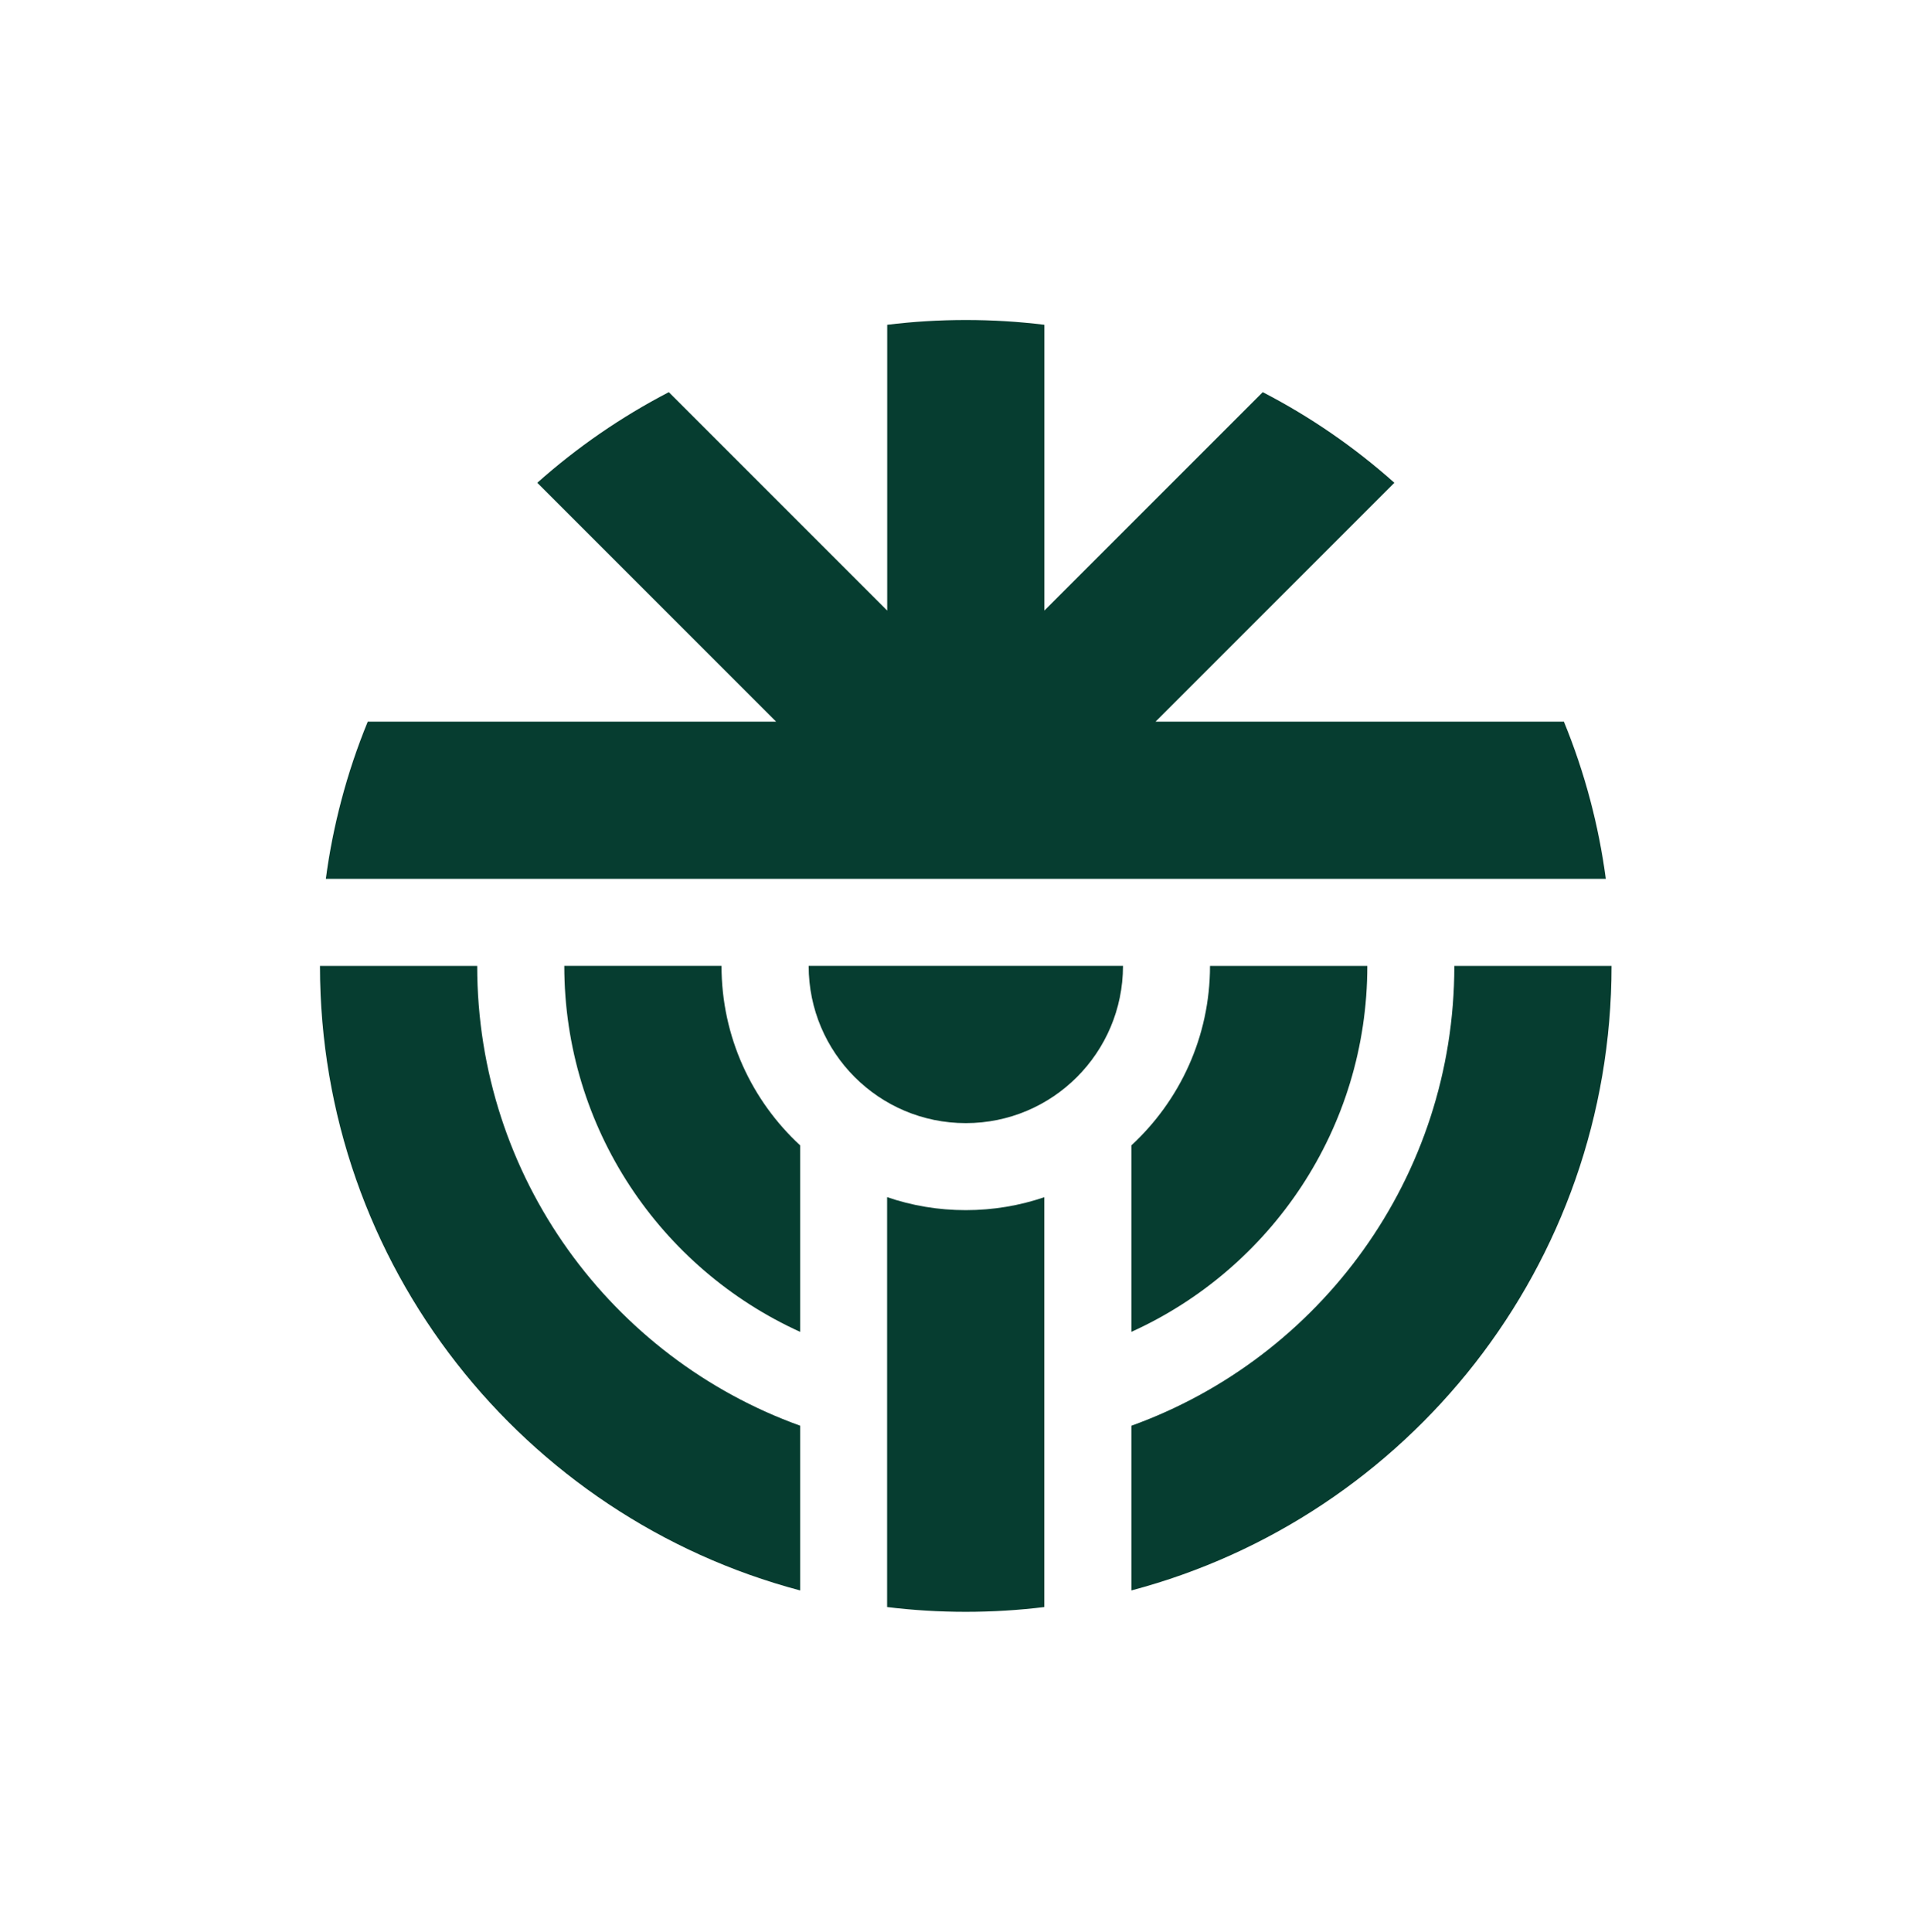
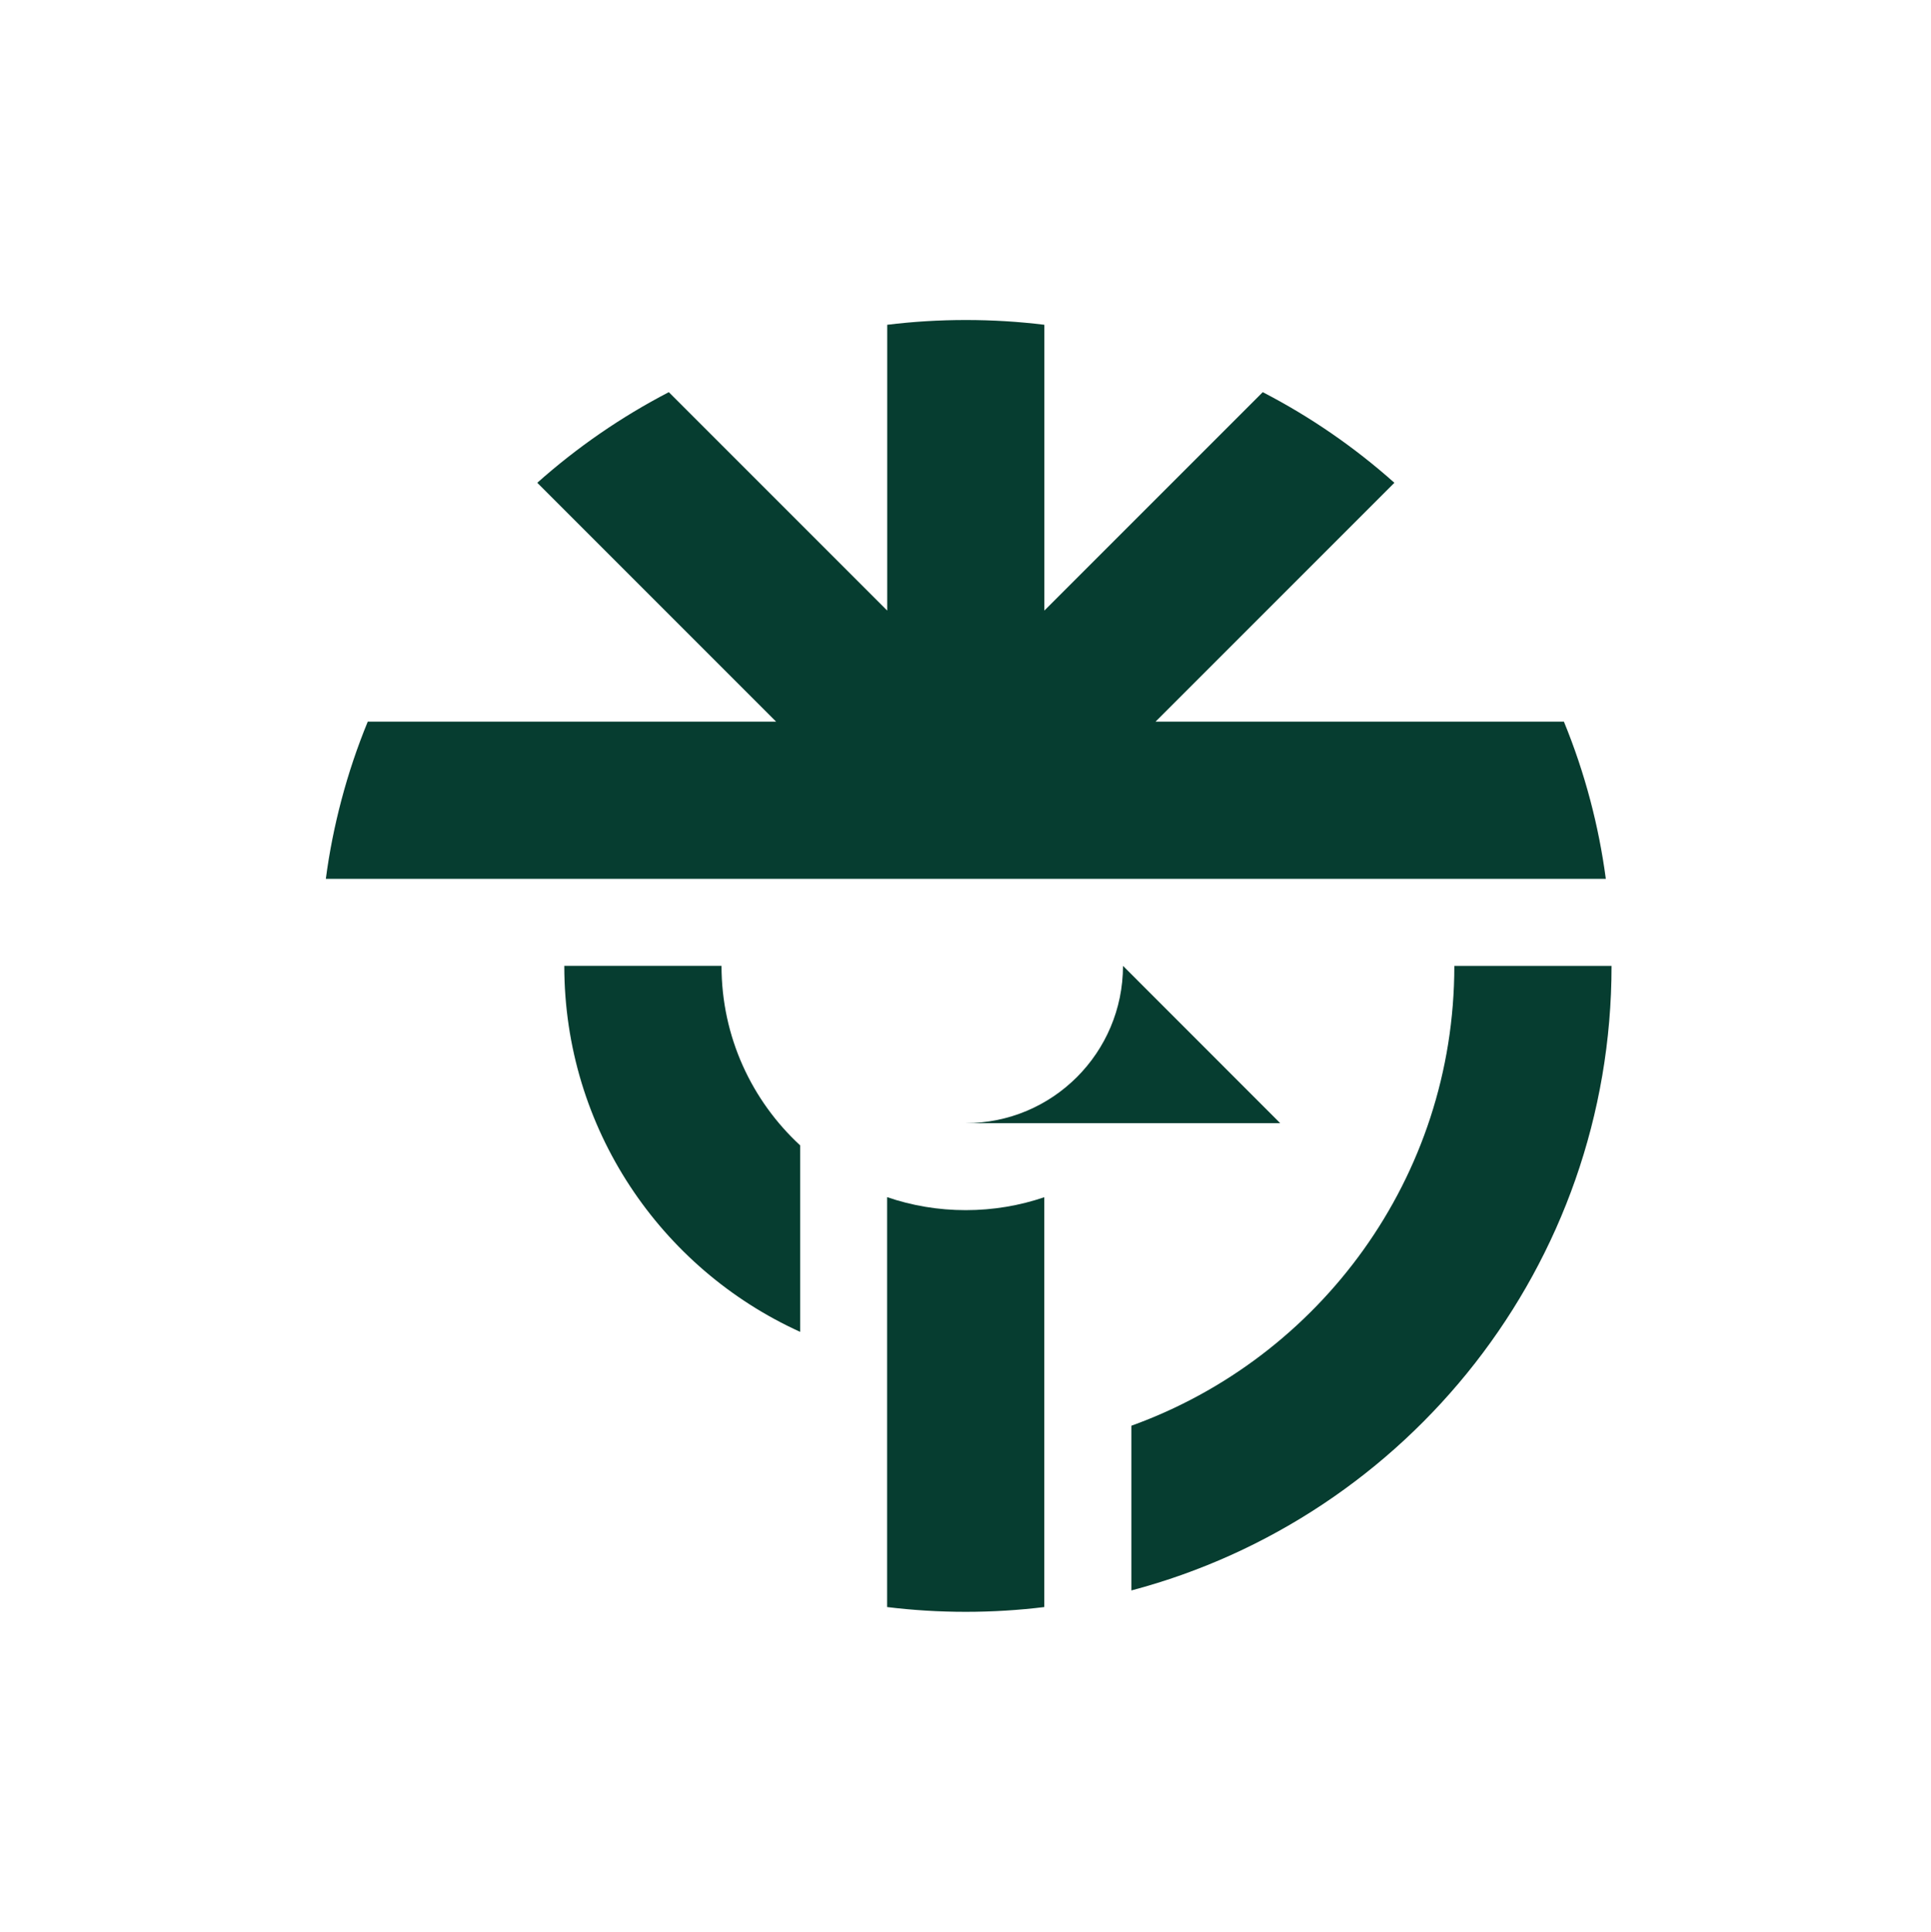
<svg xmlns="http://www.w3.org/2000/svg" viewBox="0 0 408.14 408.27" data-name="Layer 1" id="Layer_1">
  <defs>
    <style>
      .cls-1 {
        fill: #063d30;
        stroke-width: 0px;
      }
    </style>
  </defs>
  <path d="M340.62,204.14c0,63.28-43.06,116.52-101.49,131.98v-34.81c39.8-14.34,68.26-52.42,68.26-97.17h33.23Z" class="cls-1" />
  <path d="M339.38,185.73H68.87c.74-5.65,1.85-11.19,3.28-16.6,1.5-5.7,3.37-11.24,5.58-16.62h86.31l-50.48-50.48c8.4-7.48,17.72-13.92,27.8-19.15l46.16,46.16v-60.4c5.45-.67,10.99-1.01,16.62-1.01s11.17.34,16.6,1.01v60.4l46.16-46.16c10.08,5.21,19.42,11.66,27.82,19.15l-50.48,50.48h86.31c2.21,5.38,4.07,10.91,5.58,16.62,1.43,5.41,2.53,10.95,3.28,16.6Z" class="cls-1" />
  <path d="M220.72,253.02v86.61c-5.43.67-10.97,1.01-16.6,1.01s-11.17-.34-16.62-1.01v-86.63c5.21,1.79,10.81,2.75,16.62,2.75s11.39-.96,16.6-2.73Z" class="cls-1" />
-   <path d="M169.12,301.29v34.83c-58.43-15.48-101.49-68.71-101.49-131.99h33.23c0,44.75,28.46,82.83,68.26,97.17Z" class="cls-1" />
-   <path d="M289,204.14c0,34.39-20.45,64.01-49.87,77.33v-39.41c10.21-9.43,16.62-22.93,16.62-37.92h33.25Z" class="cls-1" />
  <path d="M169.12,242.06v39.41c-29.4-13.34-49.85-42.95-49.85-77.35h33.23c0,15.01,6.41,28.51,16.62,37.94Z" class="cls-1" />
-   <path d="M237.36,204.12v.02c-.02,18.35-14.88,33.22-33.23,33.22s-33.21-14.88-33.21-33.23h66.45Z" class="cls-1" />
+   <path d="M237.36,204.12v.02c-.02,18.35-14.88,33.22-33.23,33.22h66.45Z" class="cls-1" />
</svg>